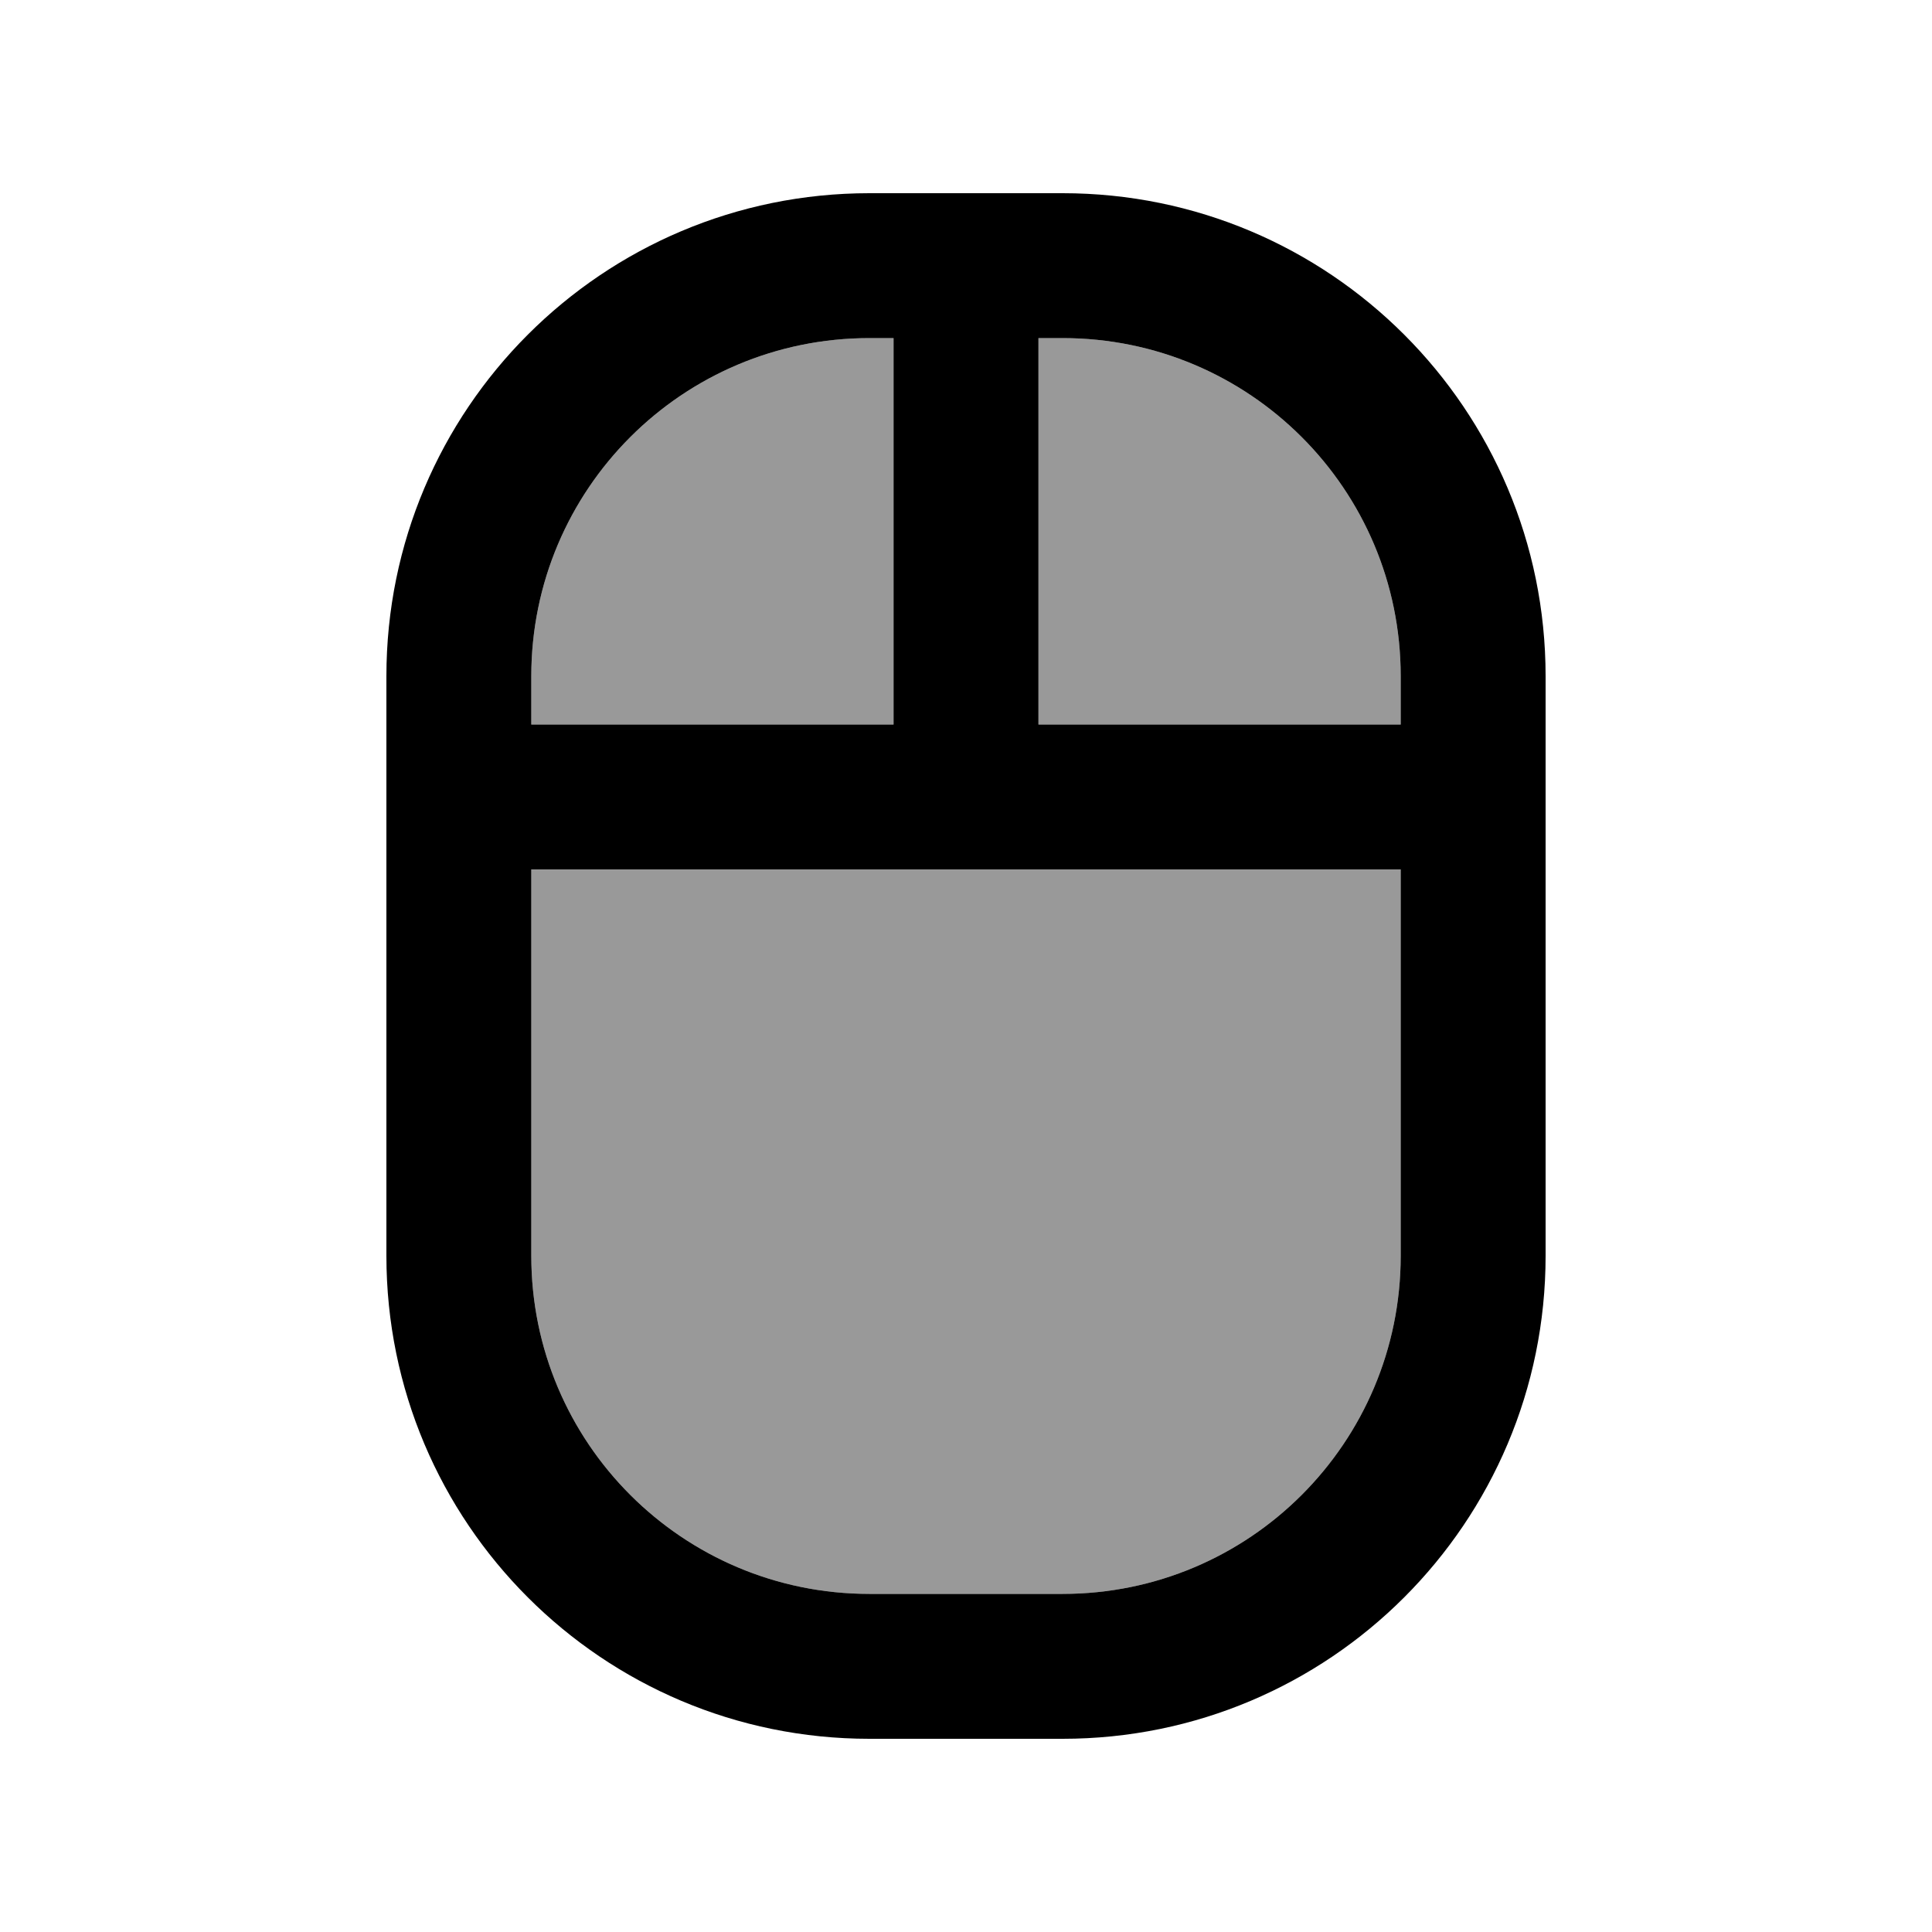
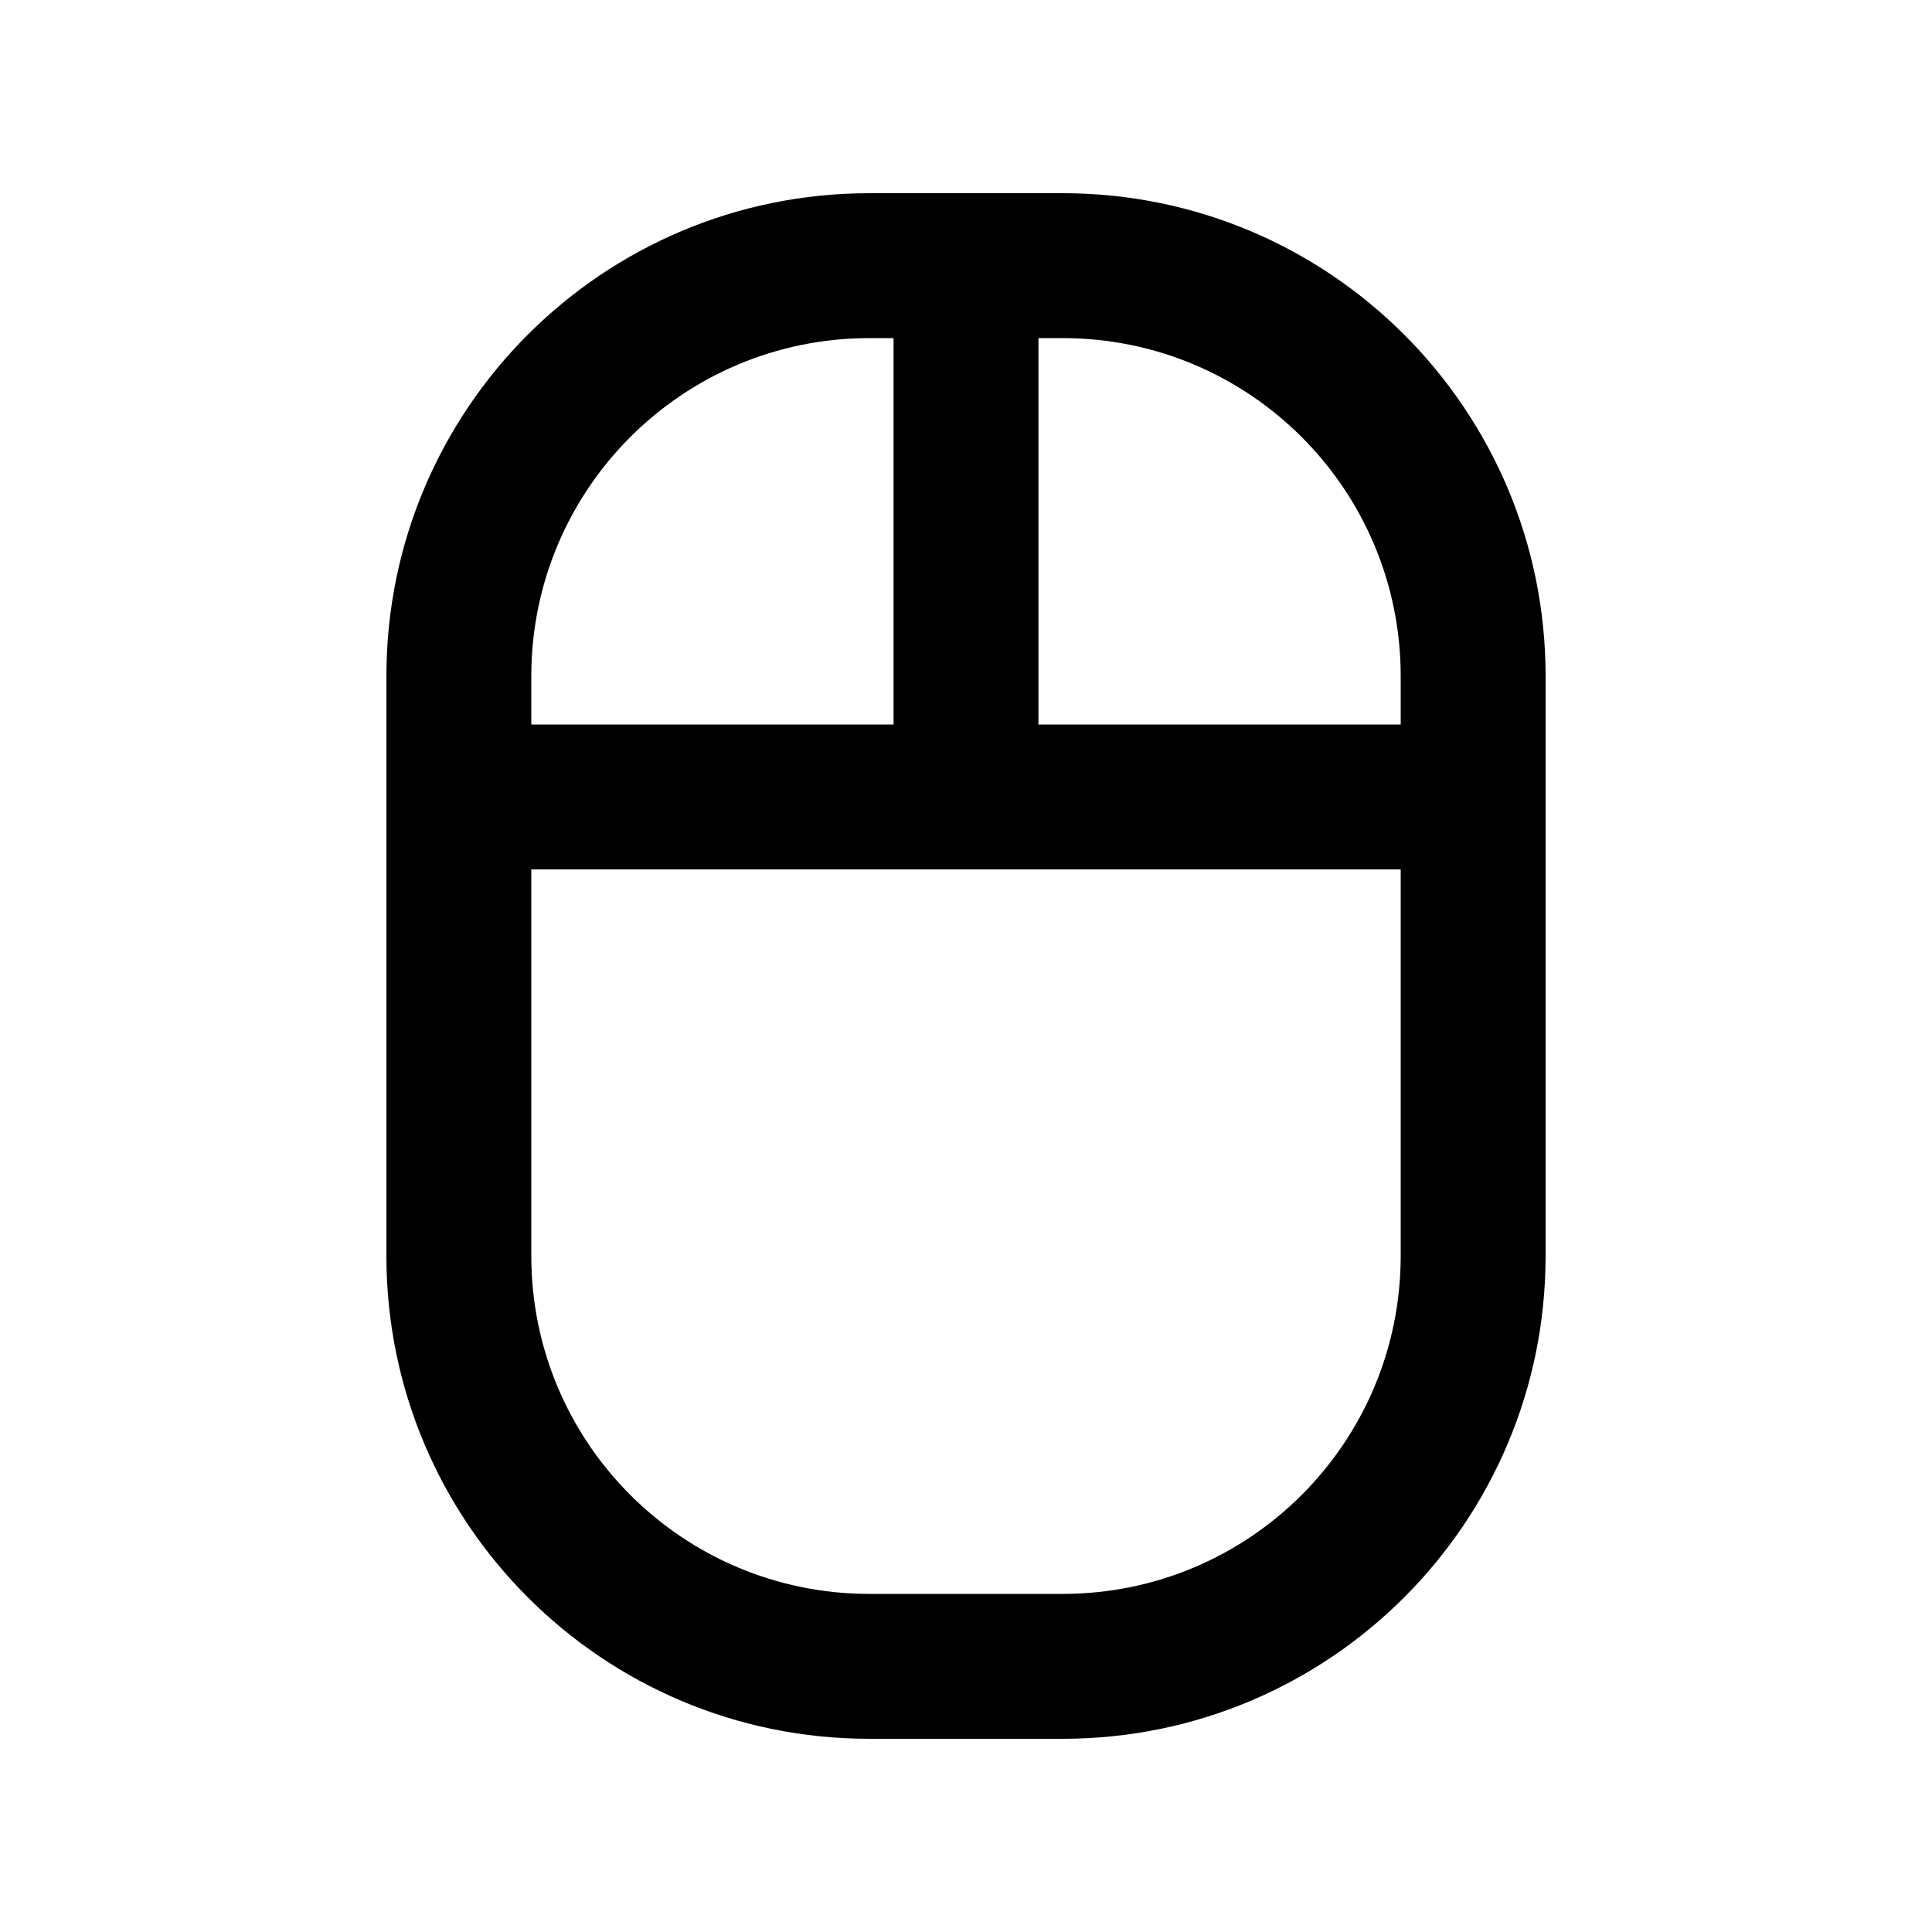
<svg xmlns="http://www.w3.org/2000/svg" viewBox="0 0 640 640">
-   <path opacity=".4" fill="currentColor" d="M176 224L176 240L296 240L296 112L288 112C226.1 112 176 162.1 176 224zM176 288L176 416C176 477.9 226.1 528 288 528L352 528C413.9 528 464 477.9 464 416L464 288L176 288zM344 112L344 240L464 240L464 224C464 162.1 413.9 112 352 112L344 112z" />
  <path fill="currentColor" d="M320 288L176 288L176 416C176 477.9 226.1 528 288 528L352 528C413.9 528 464 477.9 464 416L464 288L320 288zM512 240L512 416C512 504.4 440.4 576 352 576L288 576C199.6 576 128 504.4 128 416L128 224C128 135.6 199.6 64 288 64L352 64C440.4 64 512 135.6 512 224L512 240zM344 112L344 240L464 240L464 224C464 162.1 413.9 112 352 112L344 112zM296 112L288 112C226.1 112 176 162.1 176 224L176 240L296 240L296 112z" />
</svg>